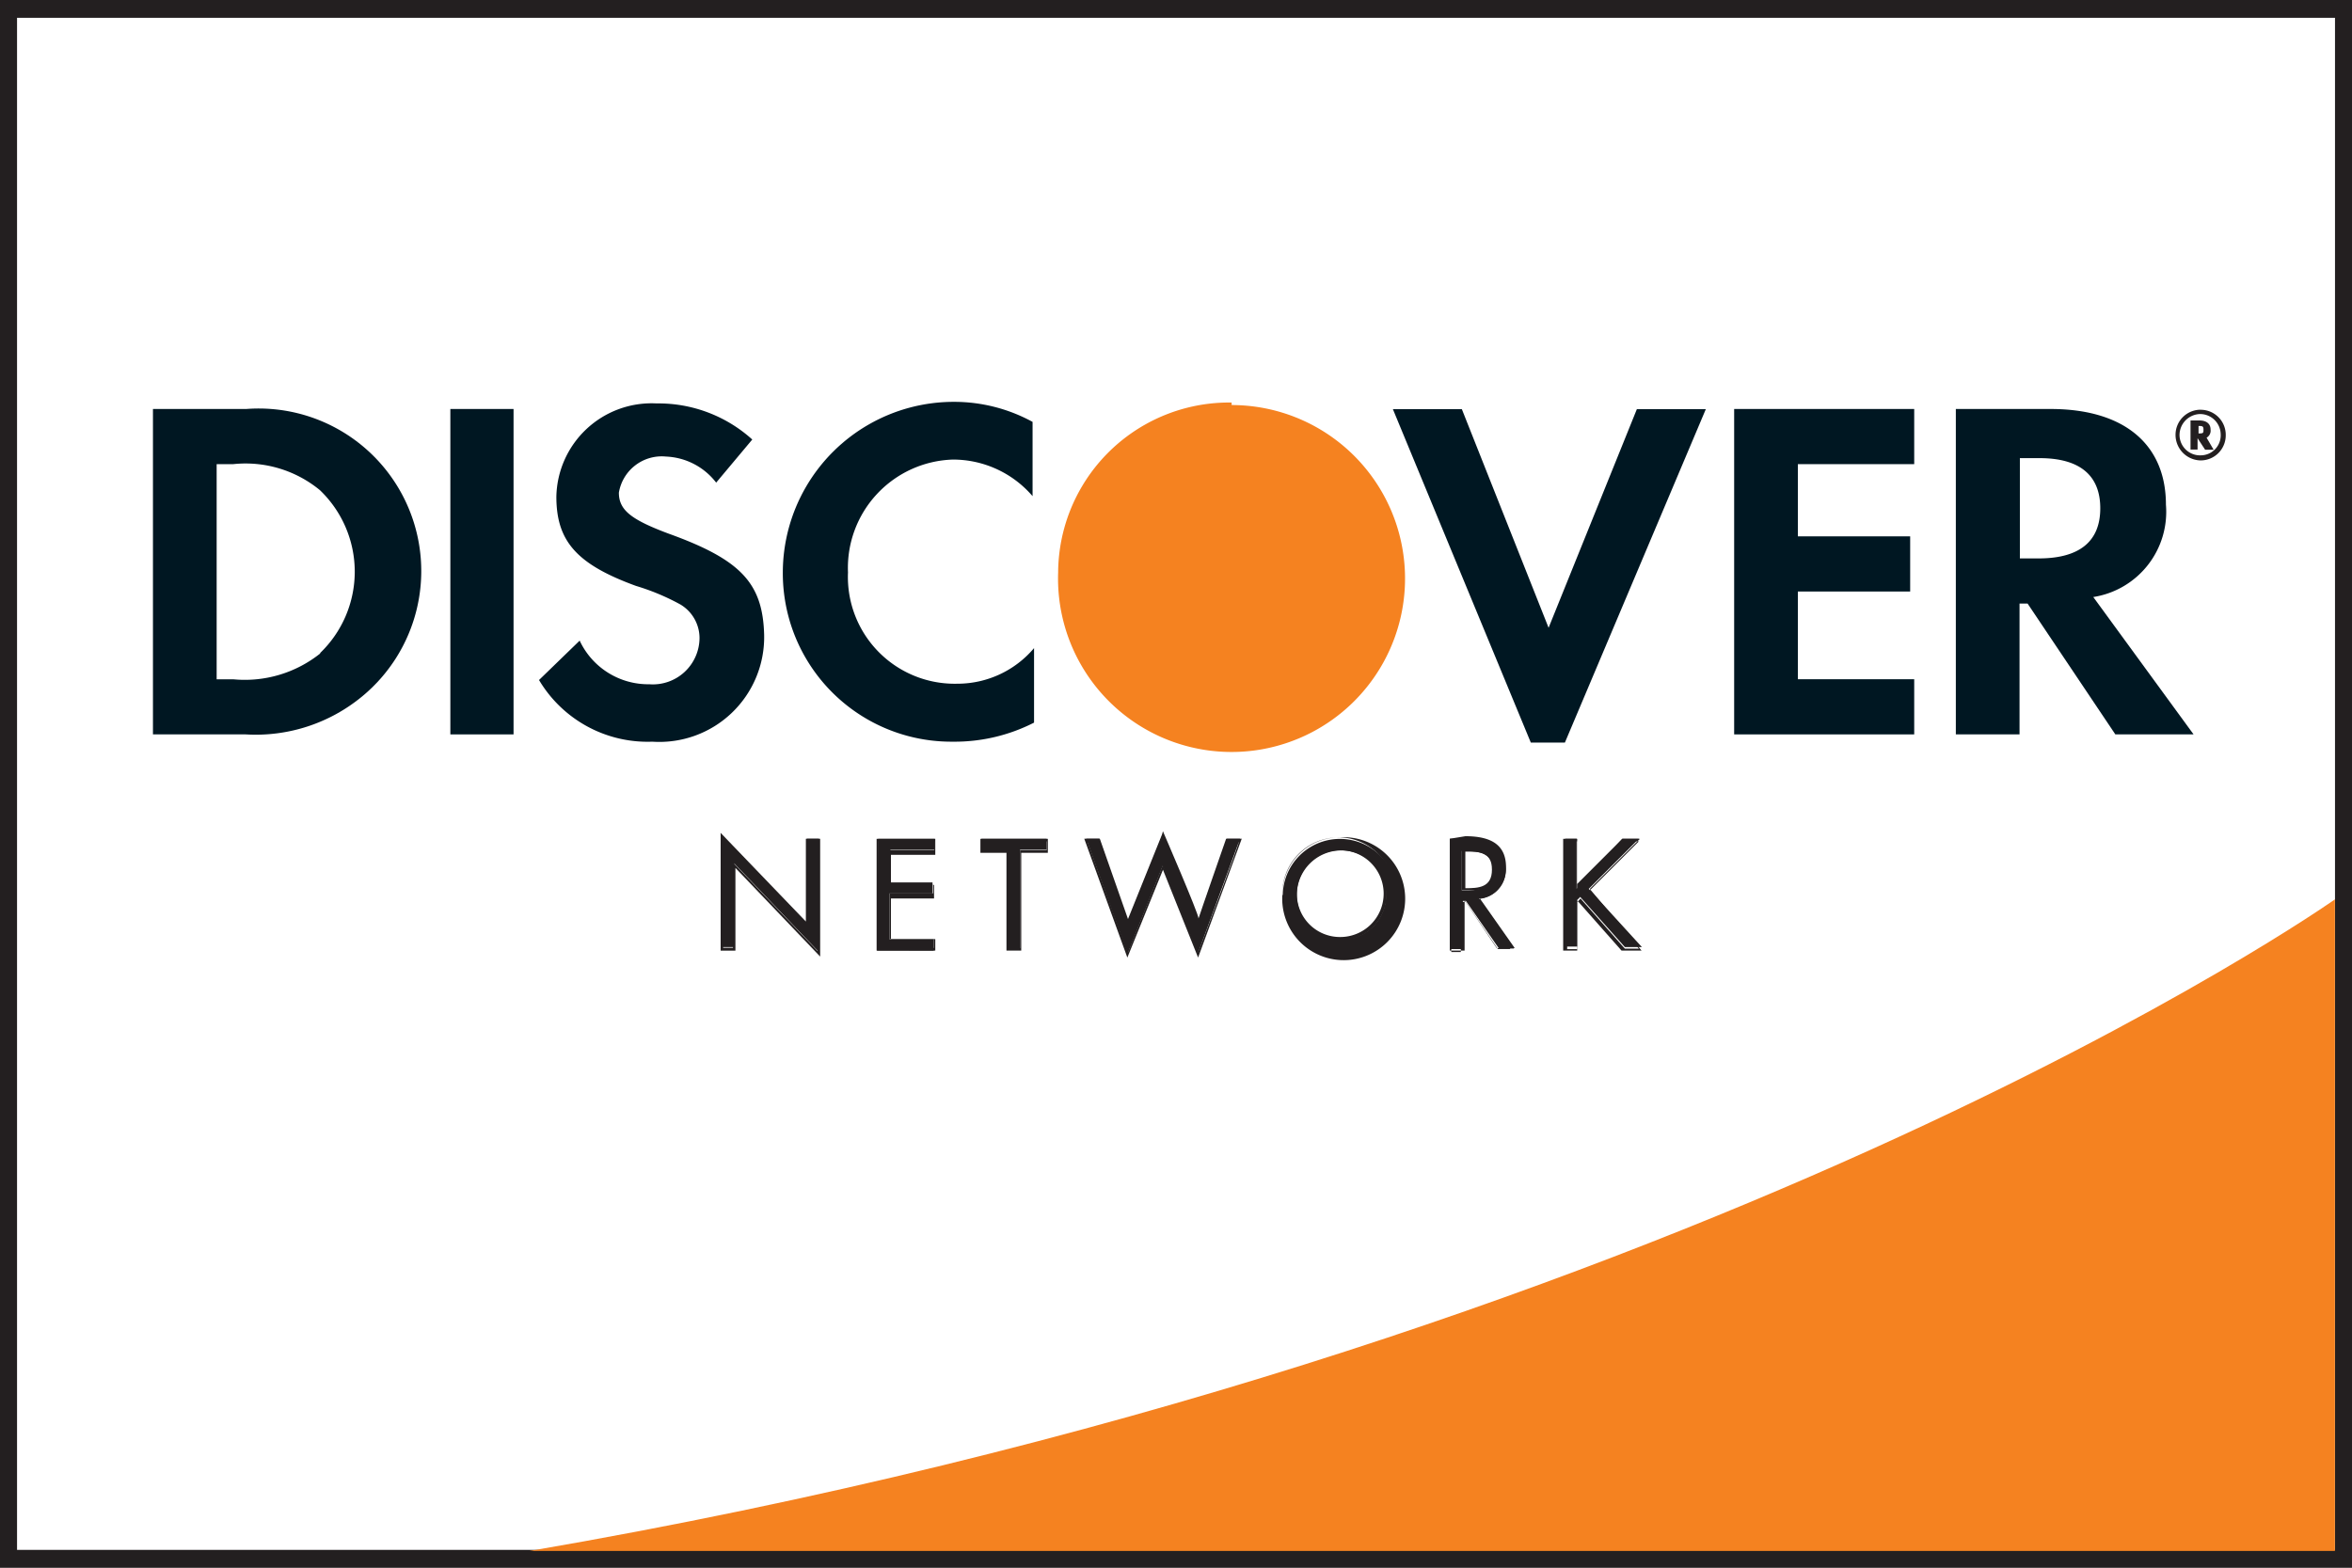
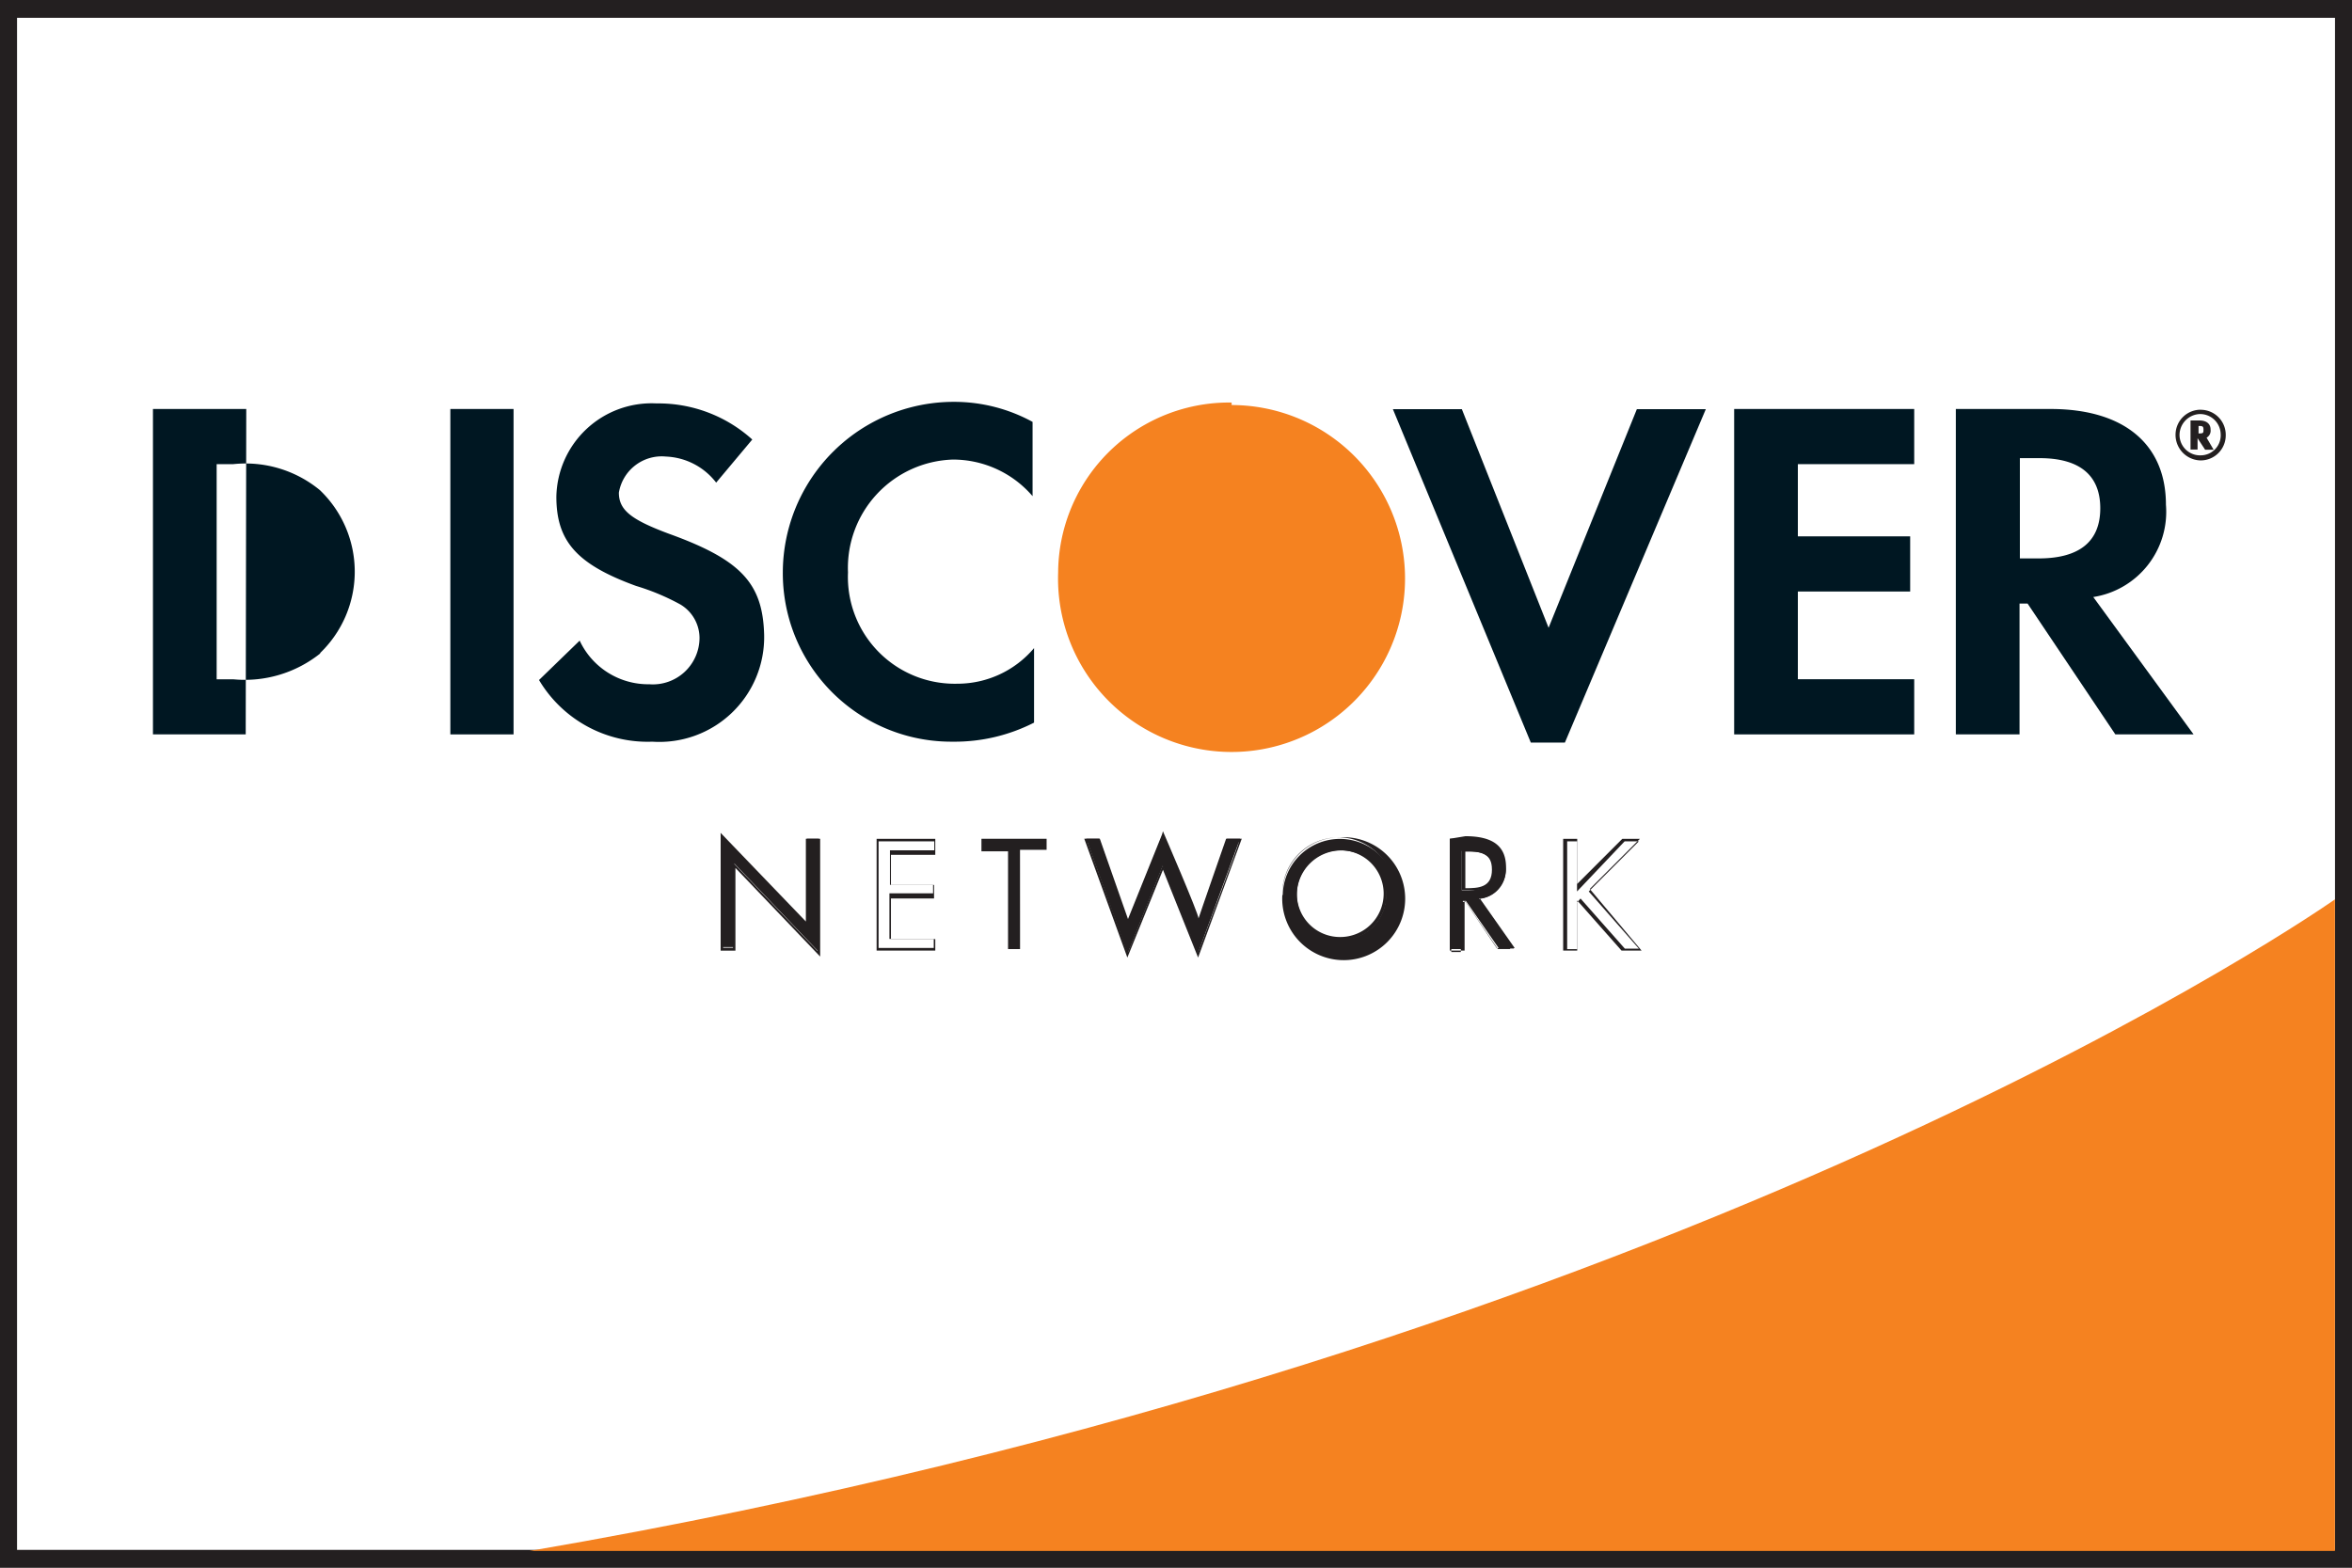
<svg xmlns="http://www.w3.org/2000/svg" id="discover" width="47.745" height="31.83" viewBox="0 0 47.745 31.83">
  <rect x="0" y="0" width="47.745" height="31.83" fill="#808080" stroke="none" />
  <defs>
    <radialGradient id="radial-gradient" cx="0.5" cy="0.485" r="0.491" gradientTransform="matrix(1.007, 0, 0, -1, 0.003, 143.121)" gradientUnits="objectBoundingBox">
      <stop offset="0.01" stop-color="#ffefe1" />
      <stop offset="0.11" stop-color="#ffead8" />
      <stop offset="0.28" stop-color="#fddcc0" />
      <stop offset="0.49" stop-color="#fbc698" />
      <stop offset="0.74" stop-color="#f8a761" />
      <stop offset="1" stop-color="#f58220" />
    </radialGradient>
  </defs>
  <g id="Camada_1" data-name="Camada 1">
    <g id="Camada_2" data-name="Camada 2">
      <g id="Layer_2" data-name="Layer 2">
        <path id="Caminho_1280" data-name="Caminho 1280" d="M.17.17h47.4V31.654H.17Z" transform="translate(0.003 0.003)" fill="#fff" />
        <path id="Caminho_1281" data-name="Caminho 1281" d="M47.572,0H0V31.83H47.745V0ZM47.4.361V31.469H.346V.361Z" fill="#231f20" />
        <path id="Caminho_1282" data-name="Caminho 1282" d="M47.209,16.67S34.259,25.832,10.56,29.9H47.209Z" transform="translate(0.19 1.59)" fill="#f58220" />
        <path id="Caminho_1283" data-name="Caminho 1283" d="M24.622,7.61A3.471,3.471,0,0,0,21.1,11.061a3.522,3.522,0,1,0,3.522-3.4Z" transform="translate(0.38 0.563)" fill="url(#radial-gradient)" />
-         <path id="Caminho_1284" data-name="Caminho 1284" d="M4.944,7.74H3.05v6.607H4.933A3.39,3.39,0,0,0,7.3,13.573,3.3,3.3,0,0,0,4.944,7.74ZM6.45,12.7a2.453,2.453,0,0,1-1.761.529H4.343V8.86h.336a2.372,2.372,0,0,1,1.761.529,2.291,2.291,0,0,1,0,3.309Z" transform="translate(0.055 0.564)" fill="#001722" />
+         <path id="Caminho_1284" data-name="Caminho 1284" d="M4.944,7.74H3.05v6.607H4.933ZM6.45,12.7a2.453,2.453,0,0,1-1.761.529H4.343V8.86h.336a2.372,2.372,0,0,1,1.761.529,2.291,2.291,0,0,1,0,3.309Z" transform="translate(0.055 0.564)" fill="#001722" />
        <rect id="Retângulo_320" data-name="Retângulo 320" width="1.283" height="6.607" transform="translate(9.142 8.304)" fill="#001722" />
        <path id="Caminho_1285" data-name="Caminho 1285" d="M13.387,10.277c-.764-.285-1.018-.478-1.018-.835a.882.882,0,0,1,.957-.733,1.354,1.354,0,0,1,1.018.529l.733-.875a2.84,2.84,0,0,0-1.944-.733A1.934,1.934,0,0,0,11.1,9.524c0,.906.417,1.374,1.619,1.812a4.632,4.632,0,0,1,.9.377.794.794,0,0,1,.387.682.947.947,0,0,1-1.018.937,1.537,1.537,0,0,1-1.415-.886l-.825.8a2.565,2.565,0,0,0,2.3,1.252,2.128,2.128,0,0,0,2.27-2.168C15.291,11.285,14.853,10.806,13.387,10.277Z" transform="translate(0.194 0.561)" fill="#001722" />
        <path id="Caminho_1286" data-name="Caminho 1286" d="M15.61,11.061A3.421,3.421,0,0,0,19.061,14.5a3.543,3.543,0,0,0,1.649-.387V12.6a2.036,2.036,0,0,1-1.558.723,2.168,2.168,0,0,1-2.219-2.26,2.2,2.2,0,0,1,2.128-2.291,2.128,2.128,0,0,1,1.619.743V8.007A3.319,3.319,0,0,0,19.092,7.6,3.471,3.471,0,0,0,15.61,11.061Z" transform="translate(0.281 0.559)" fill="#001722" />
        <path id="Caminho_1287" data-name="Caminho 1287" d="M30.936,12.179,29.175,7.74h-1.4l2.8,6.77h.692l2.861-6.77h-1.4Z" transform="translate(0.5 0.567)" fill="#001722" />
        <path id="Caminho_1288" data-name="Caminho 1288" d="M34.58,14.347h3.655v-1.12H35.873V11.446h2.28v-1.12h-2.28V8.86h2.362V7.74H34.58Z" transform="translate(0.623 0.564)" fill="#001722" />
        <path id="Caminho_1289" data-name="Caminho 1289" d="M43.265,9.684c0-1.232-.855-1.944-2.341-1.944H39v6.607h1.293V11.69h.163l1.782,2.657h1.588l-2.036-2.789A1.751,1.751,0,0,0,43.265,9.684ZM40.68,10.774H40.3V8.738h.4c.8,0,1.232.336,1.232,1.018S41.5,10.774,40.68,10.774Z" transform="translate(0.703 0.564)" fill="#001722" />
        <path id="Caminho_1290" data-name="Caminho 1290" d="M44.087,8.223c0-.112-.081-.183-.224-.183H43.68v.59h.143V8.4l.153.234h.173l-.143-.244a.163.163,0,0,0,.081-.163Zm-.244.081h0V8.152h0c.071,0,.1,0,.1.071s0,.081-.1.081Z" transform="translate(0.787 0.497)" fill="#231f20" />
        <path id="Caminho_1291" data-name="Caminho 1291" d="M43.9,7.83a.509.509,0,0,0-.519.5.519.519,0,0,0,.5.529.509.509,0,0,0,.519-.509h0a.509.509,0,0,0-.5-.519Zm0,.926a.417.417,0,0,1-.438-.4.428.428,0,0,1,.407-.438.417.417,0,0,1,.428.4h0a.407.407,0,0,1-.4.438Z" transform="translate(0.782 0.489)" fill="#231f20" />
        <path id="Caminho_1292" data-name="Caminho 1292" d="M14.4,15.93l1.72,1.812V16h.244v2.3l-1.72-1.8v1.7H14.4Z" transform="translate(0.259 1.029)" fill="#231f20" />
        <path id="Caminho_1293" data-name="Caminho 1293" d="M14.37,15.931v2.341h.3v-1.68l1.72,1.8V16H16.1v1.68l-1.731-1.8Zm.051.061,1.72,1.812V16.053h.2v2.229l-1.72-1.8v1.731h-.2Z" transform="translate(0.259 1.03)" fill="#231f20" />
-         <path id="Caminho_1294" data-name="Caminho 1294" d="M17.51,16h1.15v.224h-.9v.662h.855v.224h-.875v.926h.9v.234H17.49Z" transform="translate(0.315 1.031)" fill="#231f20" />
        <path id="Caminho_1295" data-name="Caminho 1295" d="M18.651,16H17.48v2.27h1.191v-.234h-.9v-.825h.875v-.275h-.875v-.611h.9V16Zm0,.051v.183h-.9v.7h.875v.173h-.886v.926h.9v.183h-1.12V16.051Z" transform="translate(0.315 1.031)" fill="#231f20" />
        <path id="Caminho_1296" data-name="Caminho 1296" d="M20.354,18.24H20.11V16.255h-.54V16h1.323v.224h-.54Z" transform="translate(0.353 1.03)" fill="#231f20" />
-         <path id="Caminho_1297" data-name="Caminho 1297" d="M20.894,16H19.55v.285h.529V18.27h.3V16.285h.54V16Zm0,.051v.183h-.54v1.985h-.193V16.234h-.54v-.183Z" transform="translate(0.352 1.031)" fill="#231f20" />
        <path id="Caminho_1298" data-name="Caminho 1298" d="M22.5,17.692l.713-1.782.713,1.782.59-1.69h.265l-.855,2.331-.713-1.782L22.5,18.333,21.66,16h.265Z" transform="translate(0.39 1.029)" fill="#231f20" />
        <path id="Caminho_1299" data-name="Caminho 1299" d="M23.2,15.911l-.692,1.72L21.936,16H21.62l.875,2.413.723-1.782.713,1.782L24.817,16H24.5s-.529,1.517-.56,1.619c0-.1-.723-1.771-.723-1.771ZM22.526,17.7l.692-1.7.723,1.771s.58-1.659.59-1.7h.224c0,.061-.784,2.138-.825,2.24l-.713-1.782-.713,1.782-.814-2.24h.214l.6,1.7Z" transform="translate(0.39 1.029)" fill="#231f20" />
        <path id="Caminho_1300" data-name="Caminho 1300" d="M27.9,17.14A1.161,1.161,0,1,1,26.751,16,1.161,1.161,0,0,1,27.9,17.14Zm-2.036,0a.906.906,0,1,0,.906-.906.906.906,0,0,0-.906.906Z" transform="translate(0.461 1.033)" fill="#231f20" />
        <path id="Caminho_1301" data-name="Caminho 1301" d="M25.57,17.141a1.248,1.248,0,1,0,1.171-1.171h0a1.161,1.161,0,0,0-1.171,1.161Zm0,0a1.14,1.14,0,1,1,1.15,1.11h0a1.14,1.14,0,0,1-1.11-1.11Z" transform="translate(0.461 1.031)" fill="#231f20" />
        <path id="Caminho_1302" data-name="Caminho 1302" d="M25.81,17.127a.937.937,0,1,0,.926-.937.937.937,0,0,0-.926.937Zm.051,0a.881.881,0,1,1,.875.865.875.875,0,0,1-.875-.886Z" transform="translate(0.465 1.033)" fill="#231f20" />
        <path id="Caminho_1303" data-name="Caminho 1303" d="M29.154,18.24H28.91V16h.316c.428,0,.814.112.814.611a.56.56,0,0,1-.54.6h0l.713,1.018h-.305l-.672-.967h-.061Zm0-1.191h.071c.275,0,.56-.051.56-.4s-.265-.4-.56-.4h-.071Z" transform="translate(0.521 1.03)" fill="#231f20" />
        <path id="Caminho_1304" data-name="Caminho 1304" d="M28.91,16h0v2.27h.3V17.253h0l.652.967h.366L29.511,17.2a.59.59,0,0,0,.54-.621c0-.428-.265-.631-.825-.631Zm.316.051c.54,0,.794.183.794.59a.56.56,0,0,1-.529.58h-.051l.7,1.018h-.255l-.652-.957h-.1V18.3h-.193v-2.25Z" transform="translate(0.521 1.03)" fill="#231f20" />
        <path id="Caminho_1305" data-name="Caminho 1305" d="M29.15,16.23h0v.835h.1c.275,0,.59,0,.59-.417s-.305-.417-.59-.417Zm.071.051c.285,0,.54,0,.54.366s-.275.377-.54.377h0Z" transform="translate(0.525 1.01)" fill="#231f20" />
-         <path id="Caminho_1306" data-name="Caminho 1306" d="M32.371,16h.336l-1.018,1.018L32.768,18.2h-.346l-.906-1.018-.061.061v.947H31.21V16h.234v1.018Z" transform="translate(0.562 1.029)" fill="#231f20" />
        <path id="Caminho_1307" data-name="Caminho 1307" d="M32.707,16h-.336l-.916.916V16H31.17v2.27h.285V17.252h0l.9,1.018h.407L31.71,17.018,32.728,16Zm0,.051-1.018,1.018,1.018,1.161h-.285l-.9-1.018h0l-.071.081v.947h-.2V16.051h.2v1.018l.967-1.018Z" transform="translate(0.562 1.031)" fill="#231f20" />
      </g>
    </g>
  </g>
</svg>